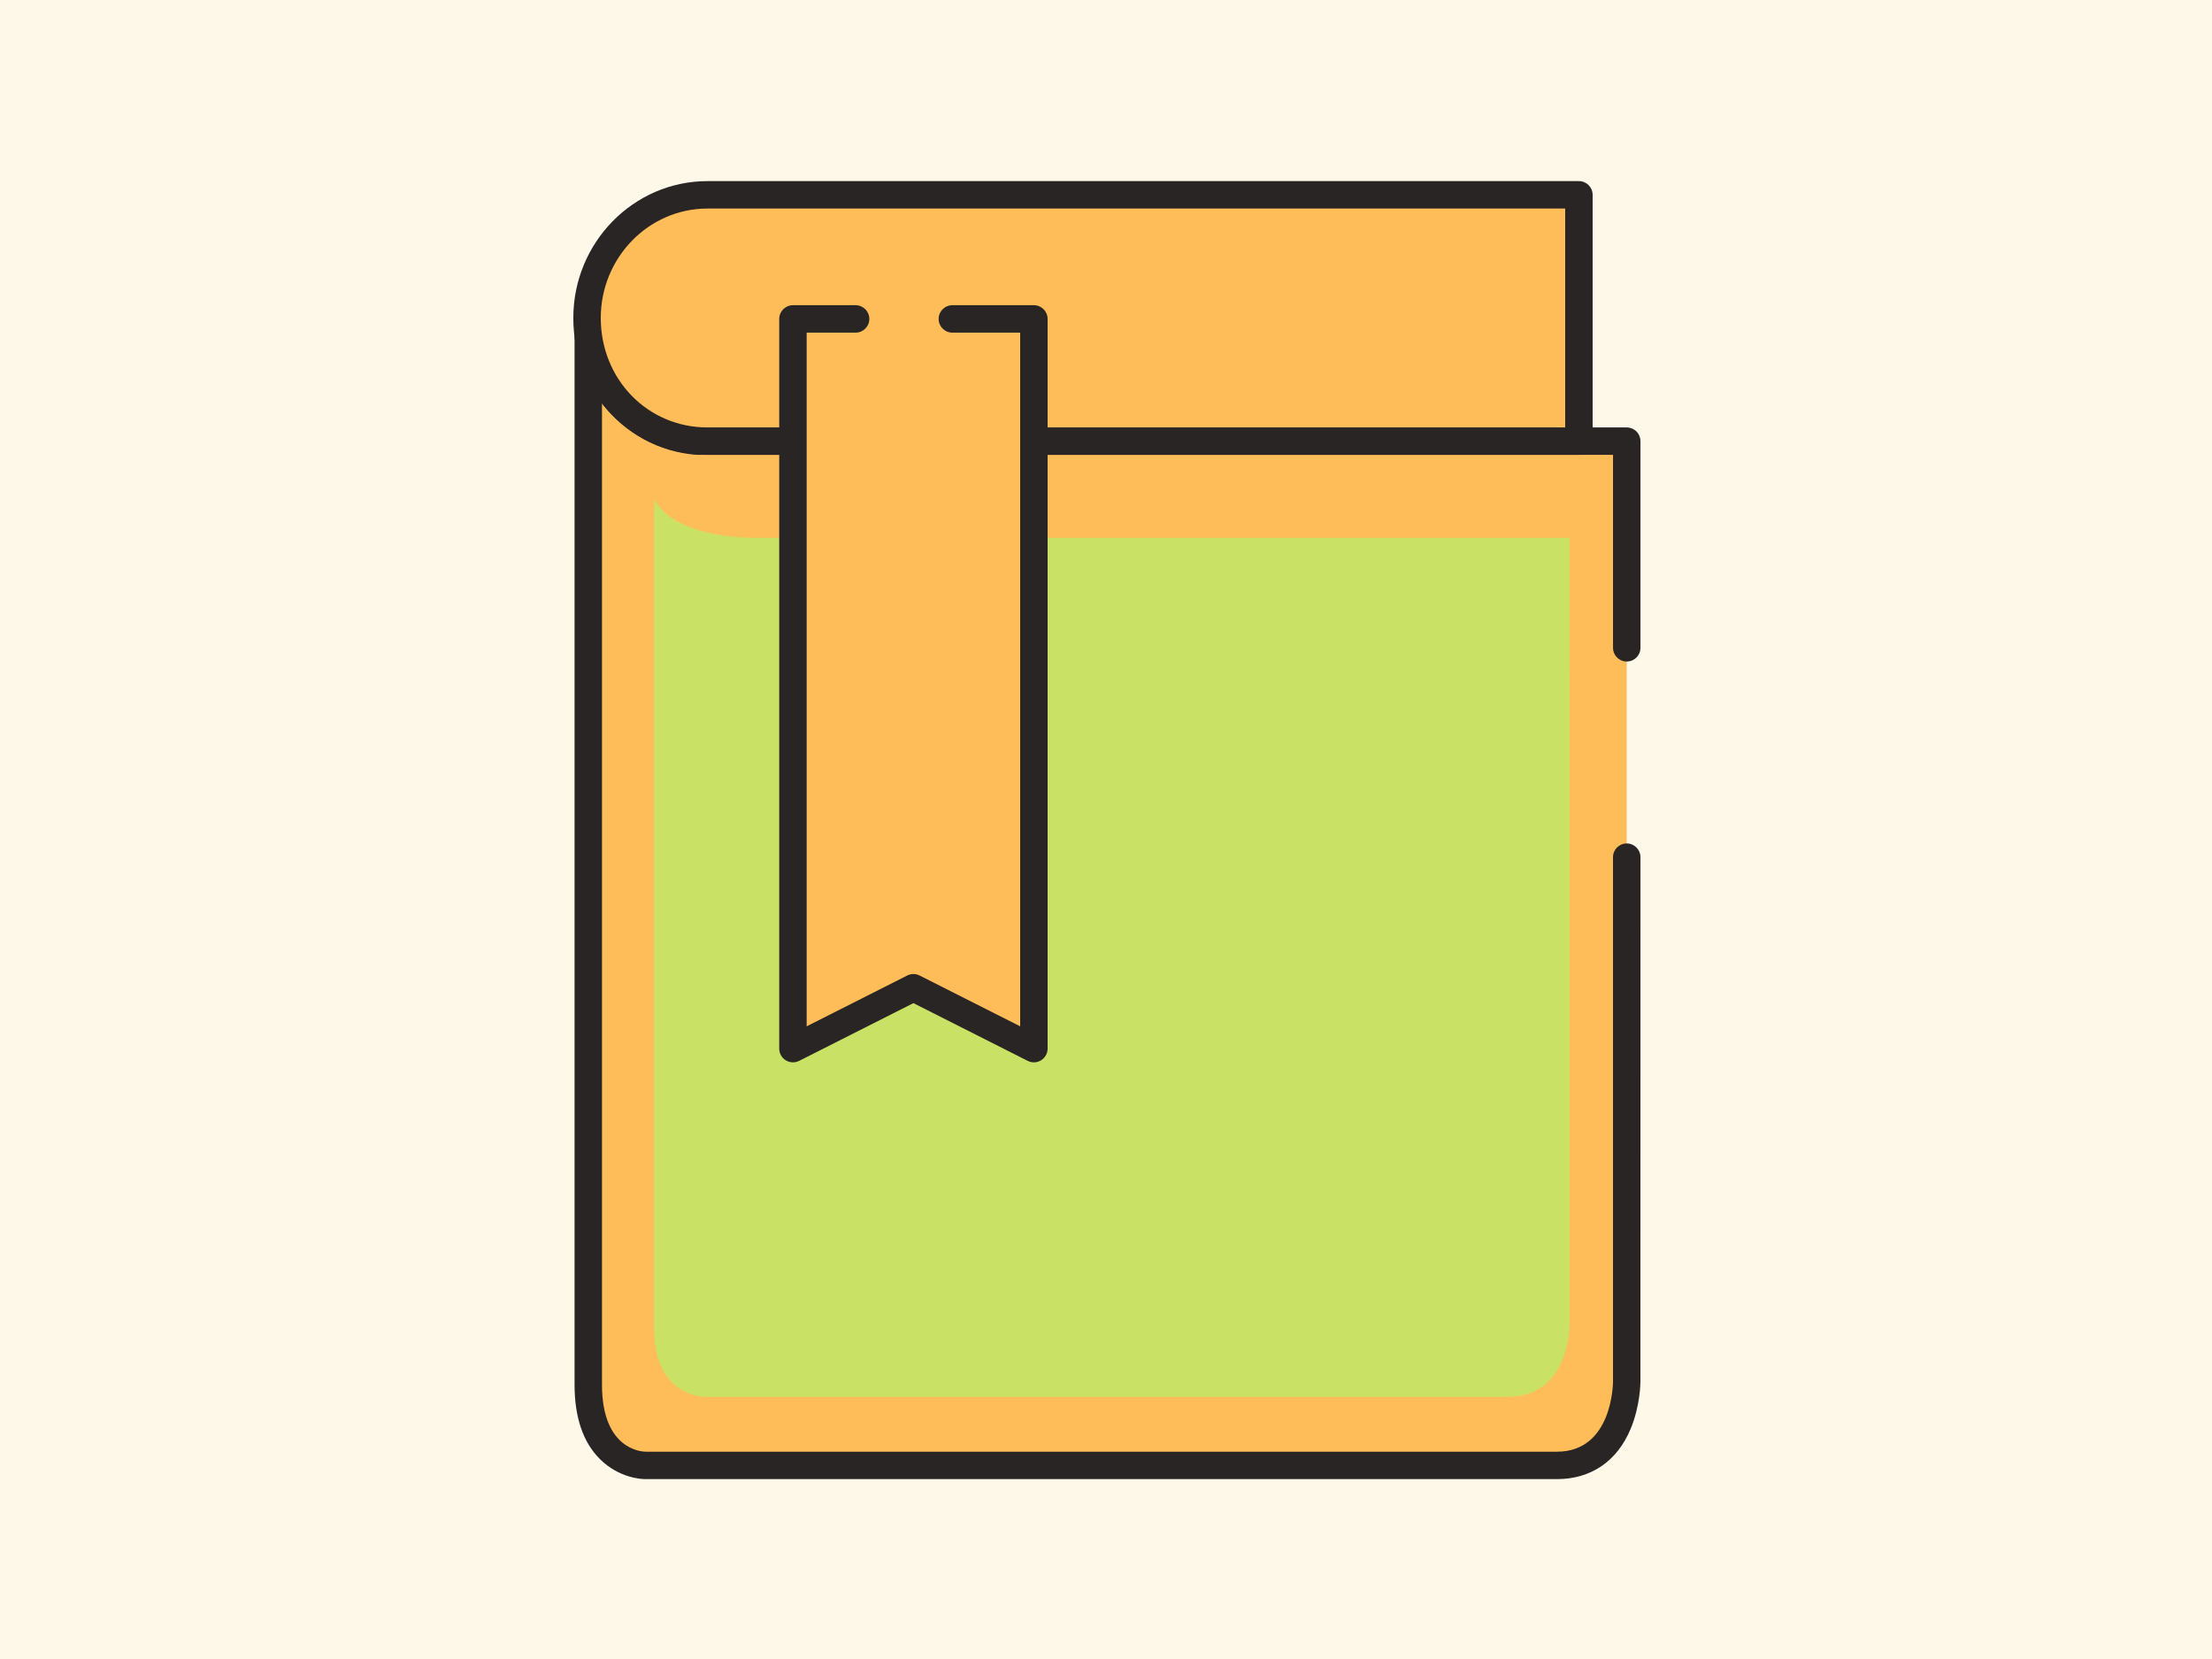
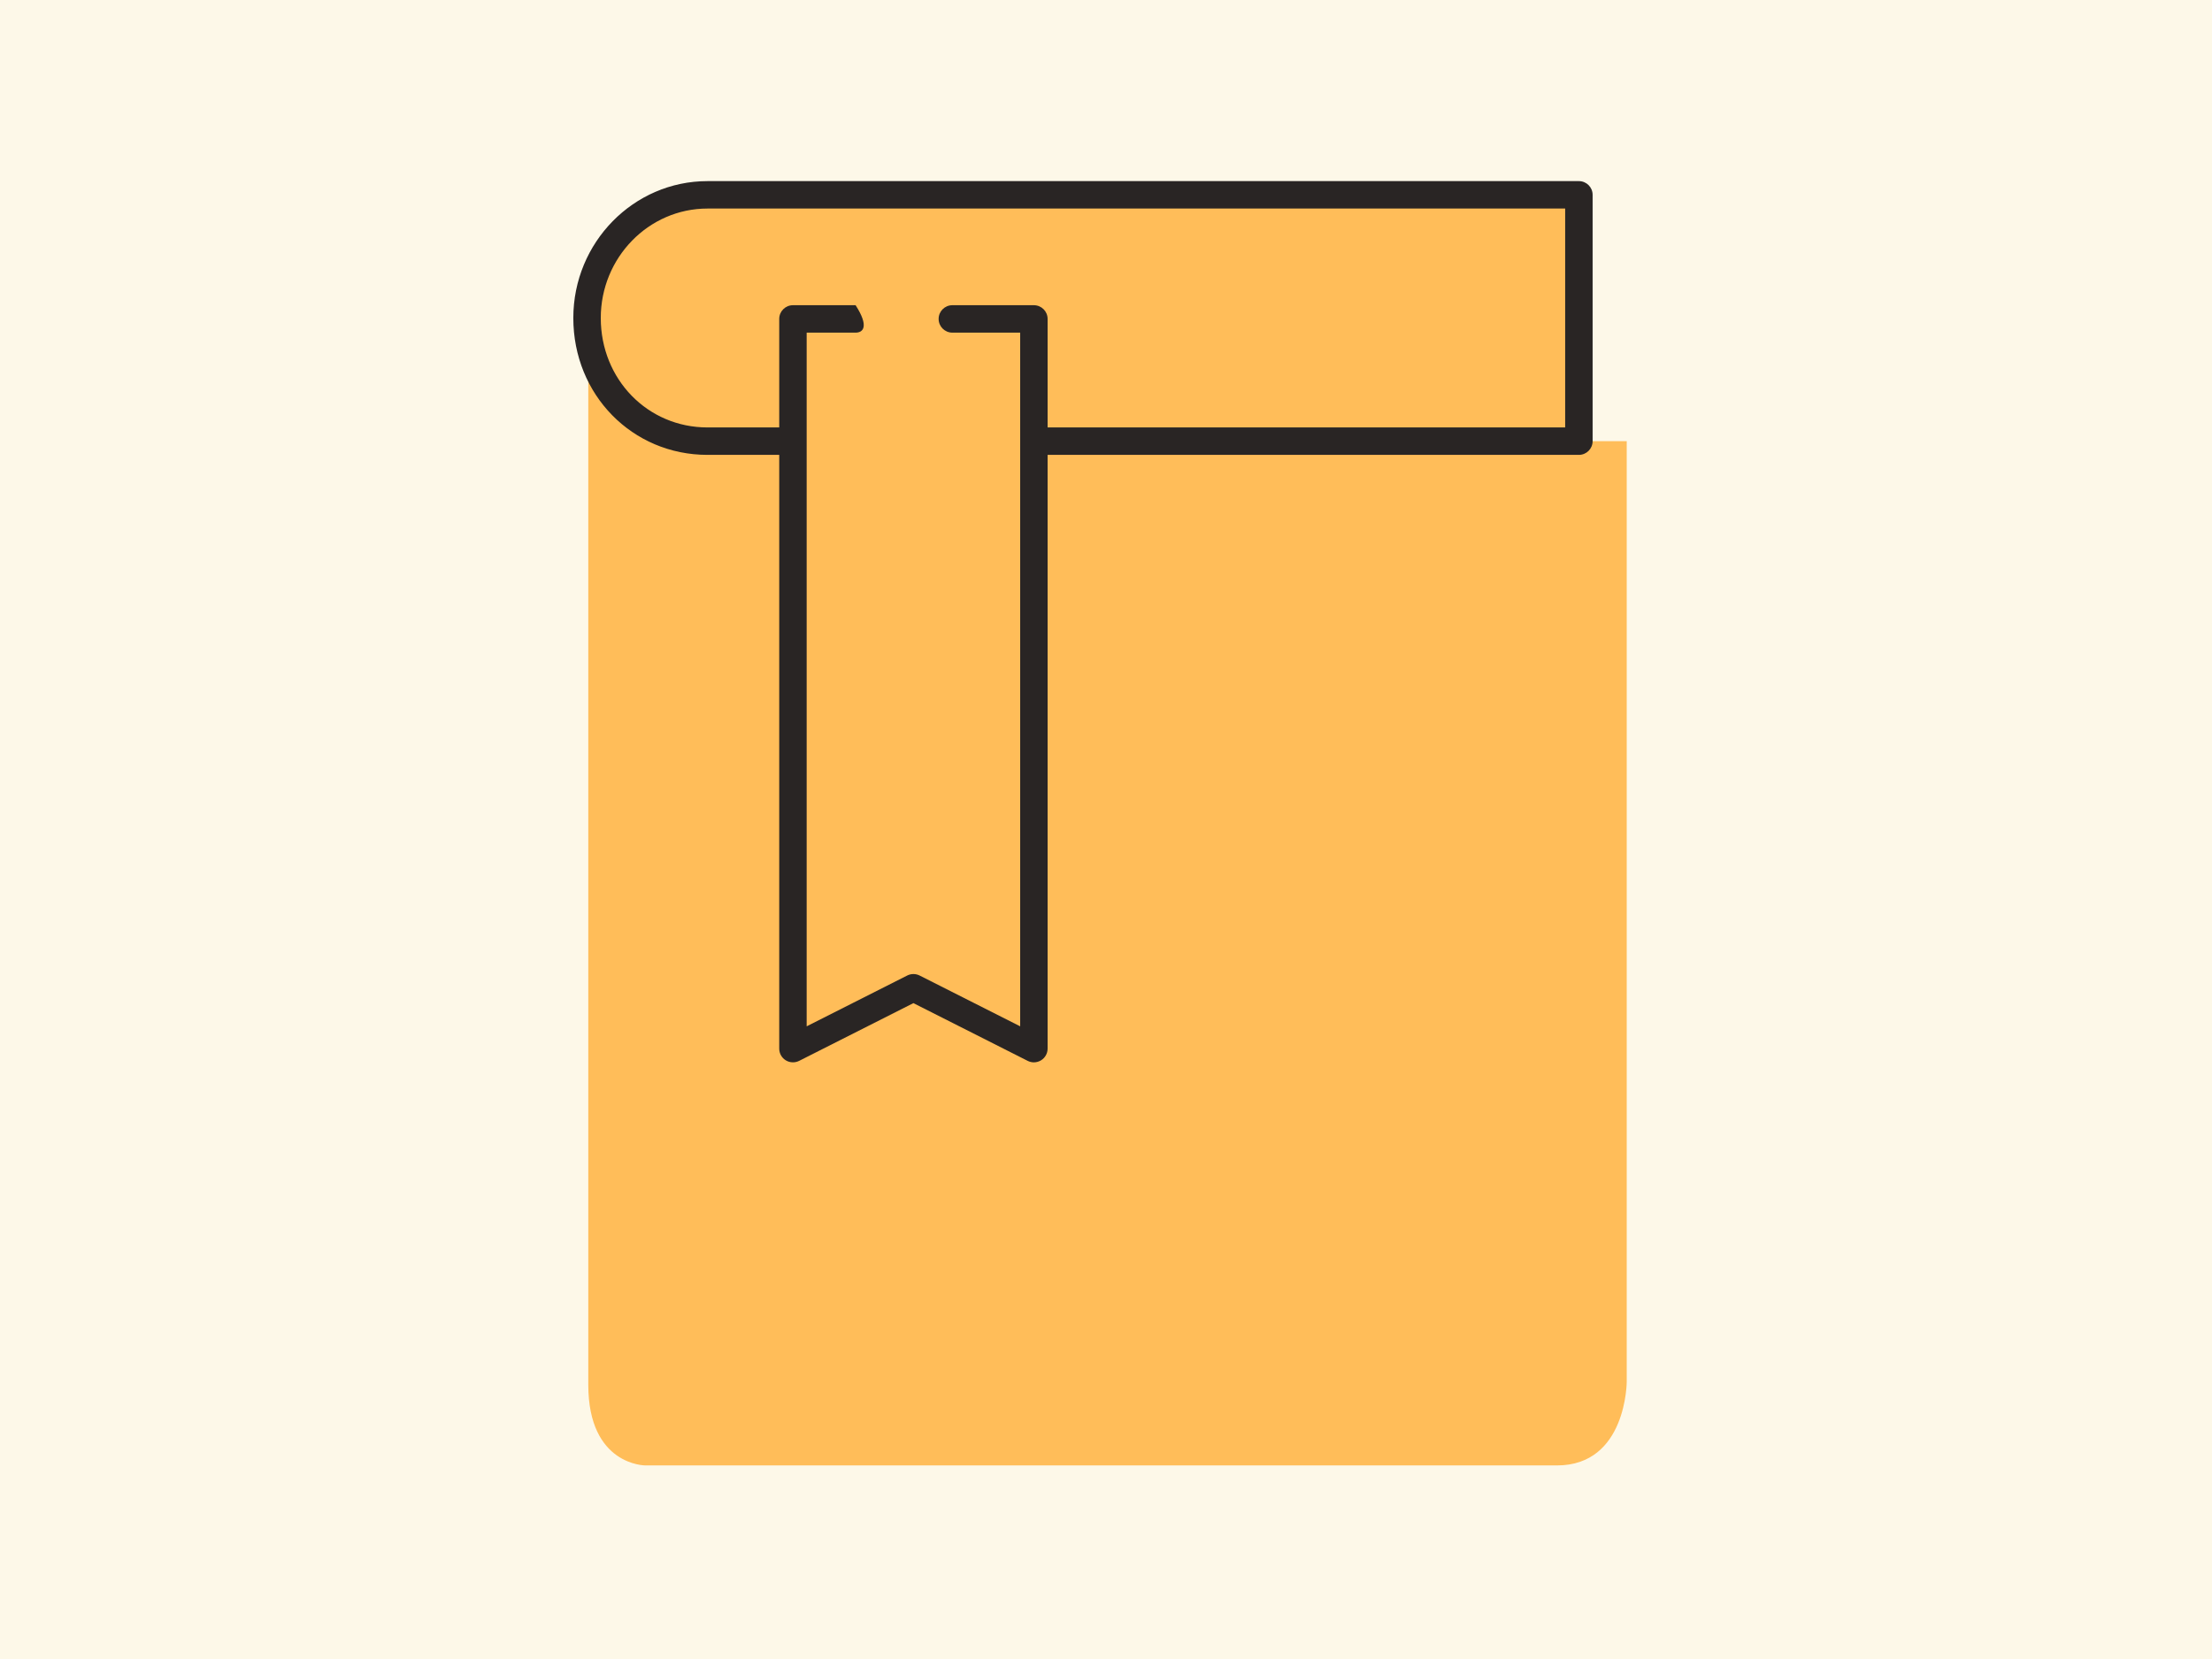
<svg xmlns="http://www.w3.org/2000/svg" width="512" zoomAndPan="magnify" viewBox="0 0 384 288" height="384" preserveAspectRatio="xMidYMid meet">
  <defs>
    <clipPath id="id1">
      <path d="M 99.531 55 L 284.781 55 L 284.781 256.984 L 99.531 256.984 Z M 99.531 55 " clip-rule="nonzero" />
    </clipPath>
    <clipPath id="id2">
      <path d="M 99.531 31.234 L 277 31.234 L 277 79 L 99.531 79 Z M 99.531 31.234 " clip-rule="nonzero" />
    </clipPath>
  </defs>
  <rect x="-38.4" width="460.8" fill="#ffffff" y="-28.8" height="345.6" fill-opacity="1" />
  <rect x="-38.4" width="460.8" fill="#fdf8e8" y="-28.8" height="345.6" fill-opacity="1" />
  <rect x="-38.4" width="460.8" fill="#ffffff" y="-28.8" height="345.6" fill-opacity="1" />
  <rect x="-38.4" width="460.8" fill="#fdf8e8" y="-28.8" height="345.6" fill-opacity="1" />
  <path fill="#ffbd59" d="M 282.398 148.801 L 282.398 239.836 C 282.398 239.836 282.406 254.395 270.285 254.395 L 112.039 254.395 C 112.039 254.395 102.125 254.441 102.125 240.387 L 102.125 58.039 C 103.383 68.41 111.656 75.957 121.195 76.582 L 282.398 76.582 L 282.398 112.461 " fill-opacity="1" fill-rule="nonzero" />
  <g clip-path="url(#id1)">
-     <path fill="#292524" d="M 112.023 256.773 C 111.516 256.773 107.531 256.664 104.148 253.297 C 101.223 250.387 99.742 246.043 99.742 240.387 L 99.742 58.039 C 99.742 56.781 100.723 55.738 101.98 55.664 C 103.23 55.59 104.336 56.504 104.488 57.754 C 105.578 66.695 112.629 73.602 121.277 74.203 L 282.402 74.203 C 283.031 74.203 283.637 74.453 284.086 74.898 C 284.531 75.344 284.781 75.949 284.781 76.582 L 284.781 112.461 C 284.781 113.777 283.715 114.84 282.402 114.84 C 281.086 114.84 280.02 113.777 280.02 112.461 L 280.02 78.965 L 121.195 78.965 C 121.145 78.965 121.09 78.961 121.039 78.957 C 114.363 78.523 108.43 75.133 104.504 70.008 L 104.504 240.387 C 104.504 251.555 111.281 252 112.051 252.012 L 270.285 252.012 C 279.852 252.012 280.012 240.328 280.016 239.832 L 280.016 148.801 C 280.016 147.488 281.082 146.422 282.398 146.422 C 283.715 146.422 284.781 147.488 284.781 148.801 L 284.777 239.836 C 284.777 240 284.762 243.996 283.086 248.027 C 280.742 253.668 276.195 256.773 270.285 256.773 L 112.039 256.773 C 112.035 256.773 112.027 256.773 112.023 256.773 Z M 112.023 256.773 " fill-opacity="1" fill-rule="nonzero" />
-   </g>
+     </g>
  <path fill="#ffbd59" d="M 274.094 33.82 L 122.82 33.82 C 111.391 33.82 101.91 43.395 101.91 55.203 C 101.91 67.012 111.031 76.582 122.82 76.582 L 274.094 76.582 Z M 274.094 33.82 " fill-opacity="1" fill-rule="nonzero" />
  <g clip-path="url(#id2)">
    <path fill="#292524" d="M 274.094 78.965 L 122.82 78.965 C 109.758 78.965 99.527 68.527 99.527 55.203 C 99.527 42.102 109.977 31.441 122.82 31.441 L 274.094 31.441 C 275.41 31.441 276.477 32.508 276.477 33.82 L 276.477 76.582 C 276.477 77.898 275.41 78.965 274.094 78.965 Z M 122.82 36.203 C 112.605 36.203 104.293 44.727 104.293 55.203 C 104.293 65.855 112.43 74.203 122.82 74.203 L 271.711 74.203 L 271.711 36.203 Z M 122.82 36.203 " fill-opacity="1" fill-rule="nonzero" />
  </g>
-   <path fill="#c9e265" d="M 113.566 98.449 L 113.566 230.73 C 113.566 242.52 122.301 242.48 122.301 242.48 L 261.777 242.48 C 272.457 242.48 272.449 230.27 272.449 230.27 L 272.453 93.355 L 131.469 93.355 C 131.469 93.355 117.344 93.812 113.566 86.656 Z M 113.566 98.449 " fill-opacity="1" fill-rule="nonzero" />
  <path fill="#ffbd59" d="M 148.531 55.363 L 137.652 55.363 L 137.652 182.039 L 158.566 171.473 L 179.48 182.039 L 179.48 55.363 L 165.328 55.363 " fill-opacity="1" fill-rule="nonzero" />
-   <path fill="#292524" d="M 179.48 184.422 C 179.113 184.422 178.746 184.336 178.406 184.164 L 158.566 174.141 L 138.73 184.164 C 137.992 184.535 137.109 184.5 136.406 184.066 C 135.699 183.633 135.273 182.867 135.273 182.039 L 135.273 55.363 C 135.273 54.047 136.34 52.984 137.652 52.984 L 148.531 52.984 C 149.848 52.984 150.914 54.047 150.914 55.363 C 150.914 56.68 149.848 57.746 148.531 57.746 L 140.035 57.746 L 140.035 178.168 L 157.492 169.348 C 158.168 169.008 158.969 169.008 159.645 169.348 L 177.102 178.168 L 177.102 57.746 L 165.328 57.746 C 164.012 57.746 162.945 56.68 162.945 55.363 C 162.945 54.047 164.012 52.984 165.328 52.984 L 179.48 52.984 C 180.797 52.984 181.863 54.047 181.863 55.363 L 181.863 182.039 C 181.863 182.867 181.434 183.633 180.73 184.066 C 180.348 184.301 179.914 184.422 179.48 184.422 Z M 179.48 184.422 " fill-opacity="1" fill-rule="nonzero" />
+   <path fill="#292524" d="M 179.48 184.422 C 179.113 184.422 178.746 184.336 178.406 184.164 L 158.566 174.141 L 138.73 184.164 C 137.992 184.535 137.109 184.5 136.406 184.066 C 135.699 183.633 135.273 182.867 135.273 182.039 L 135.273 55.363 C 135.273 54.047 136.34 52.984 137.652 52.984 L 148.531 52.984 C 150.914 56.68 149.848 57.746 148.531 57.746 L 140.035 57.746 L 140.035 178.168 L 157.492 169.348 C 158.168 169.008 158.969 169.008 159.645 169.348 L 177.102 178.168 L 177.102 57.746 L 165.328 57.746 C 164.012 57.746 162.945 56.68 162.945 55.363 C 162.945 54.047 164.012 52.984 165.328 52.984 L 179.48 52.984 C 180.797 52.984 181.863 54.047 181.863 55.363 L 181.863 182.039 C 181.863 182.867 181.434 183.633 180.73 184.066 C 180.348 184.301 179.914 184.422 179.48 184.422 Z M 179.48 184.422 " fill-opacity="1" fill-rule="nonzero" />
</svg>